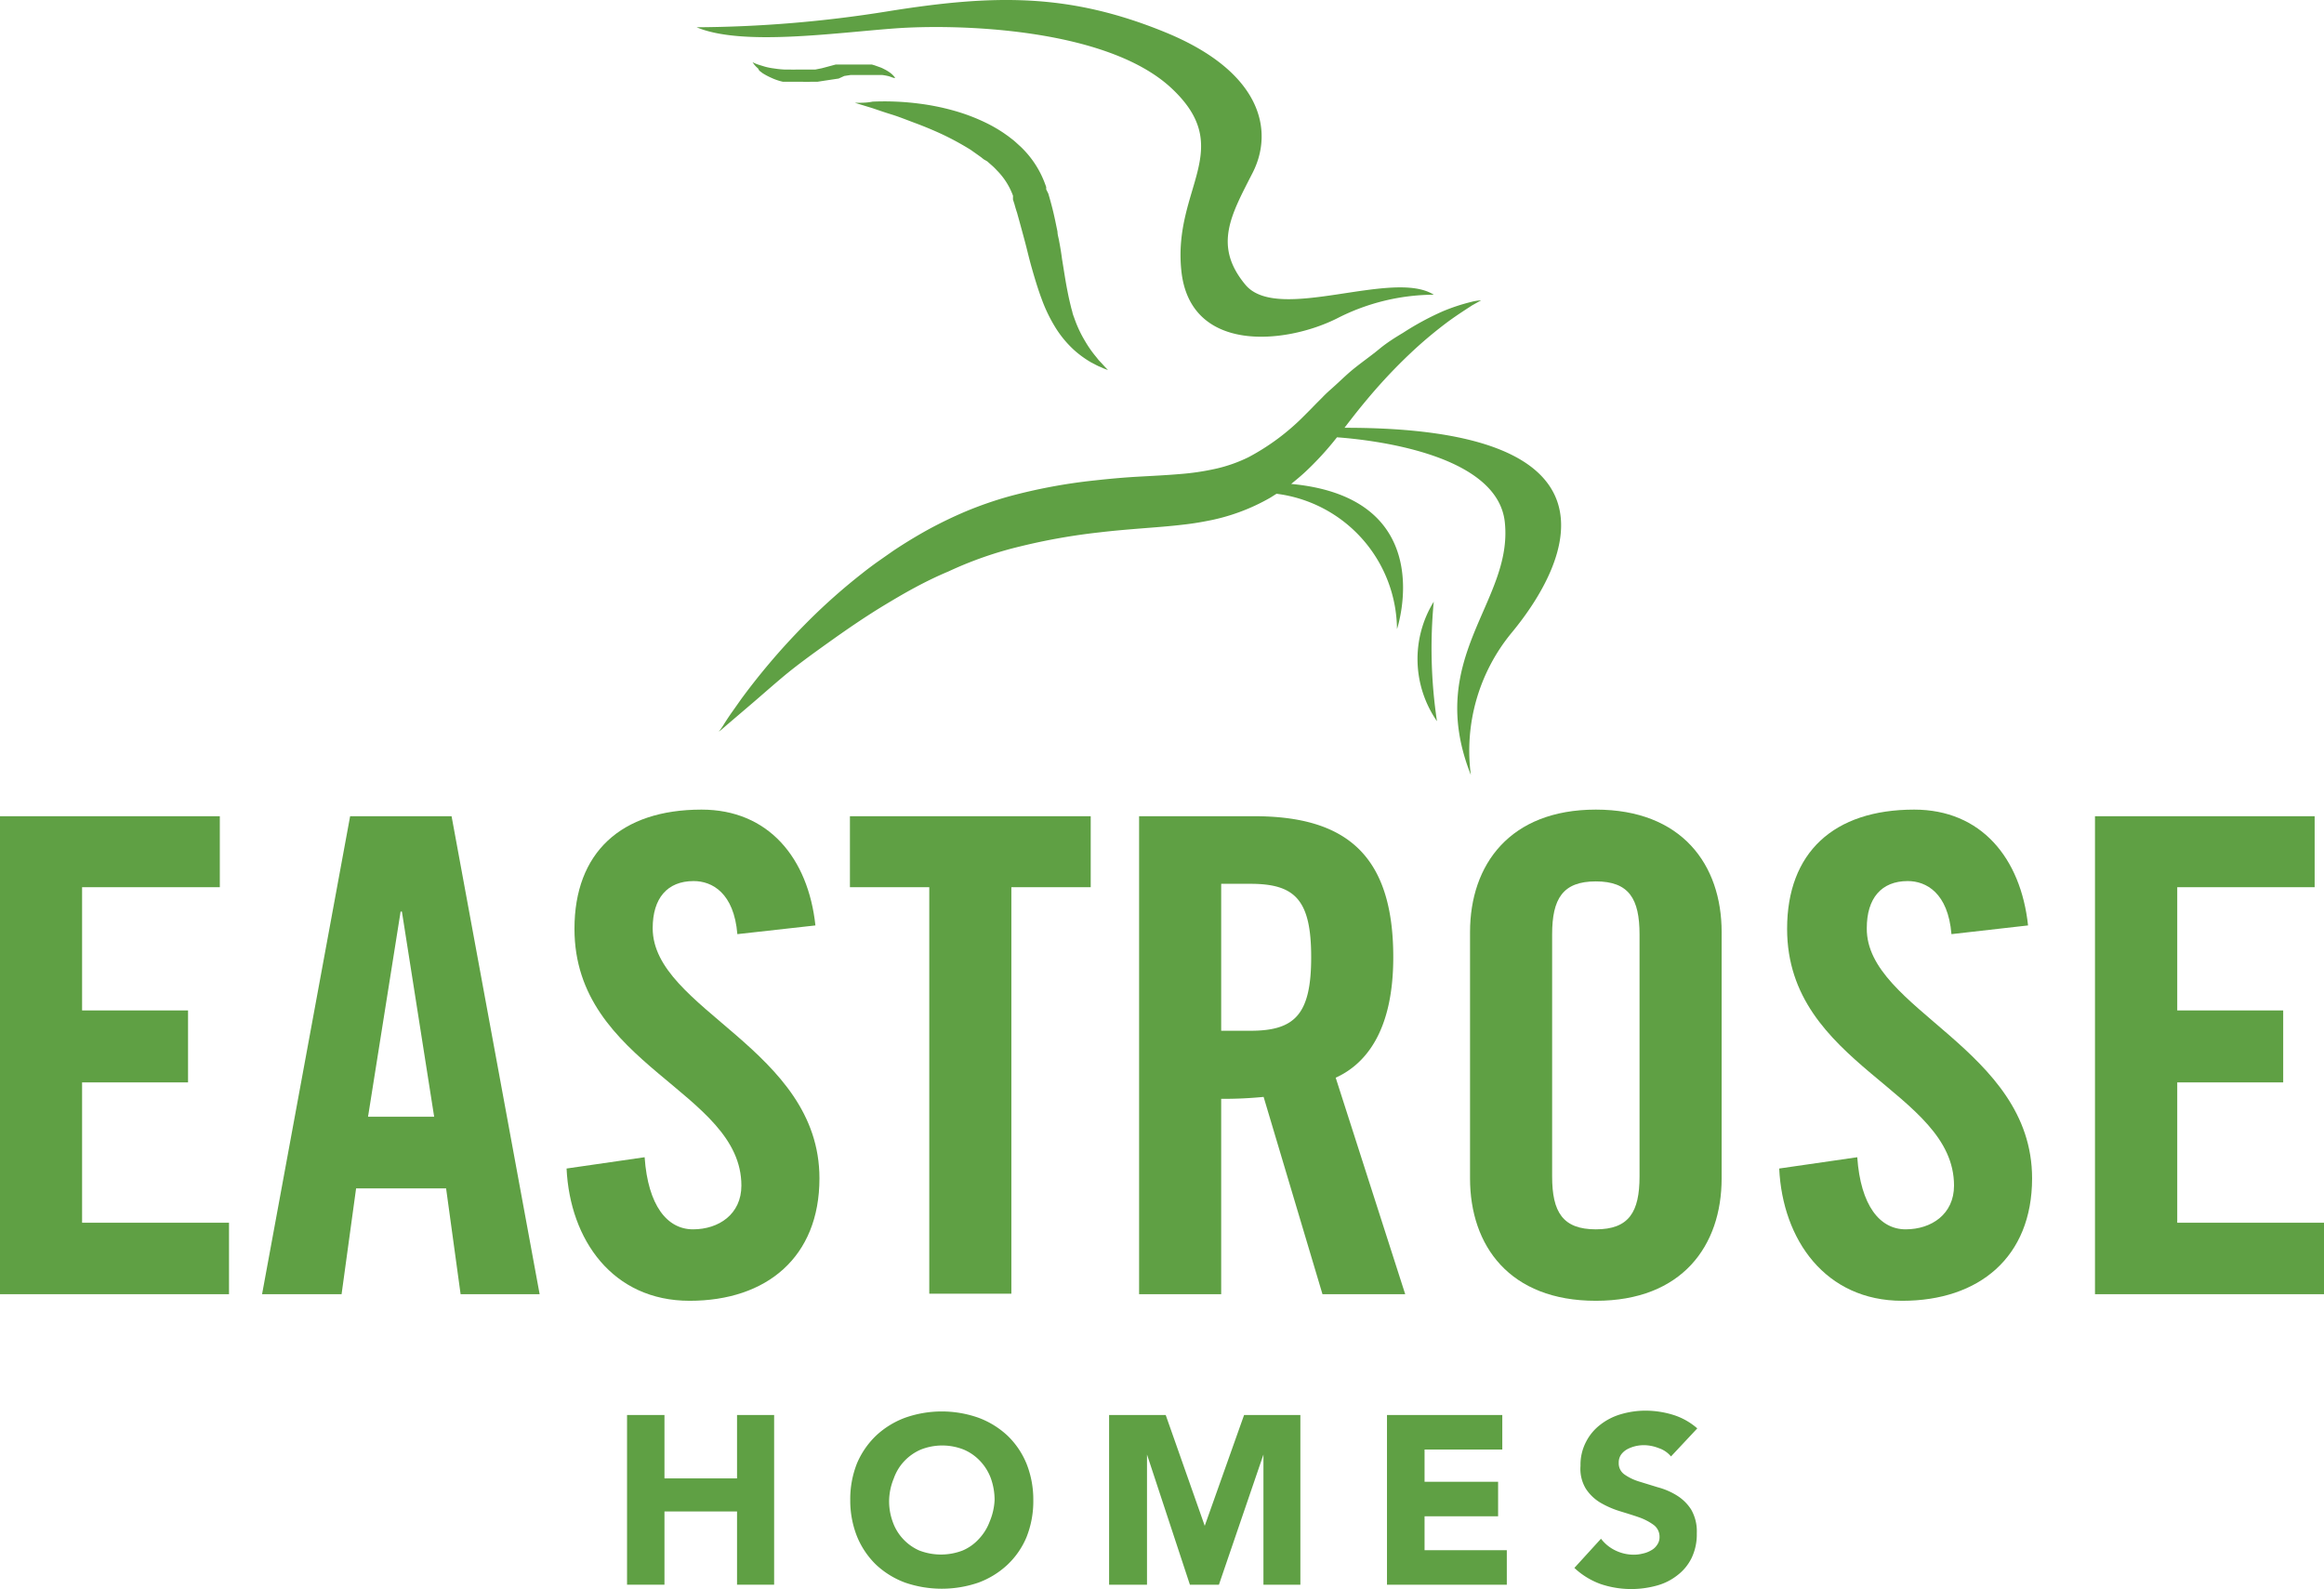
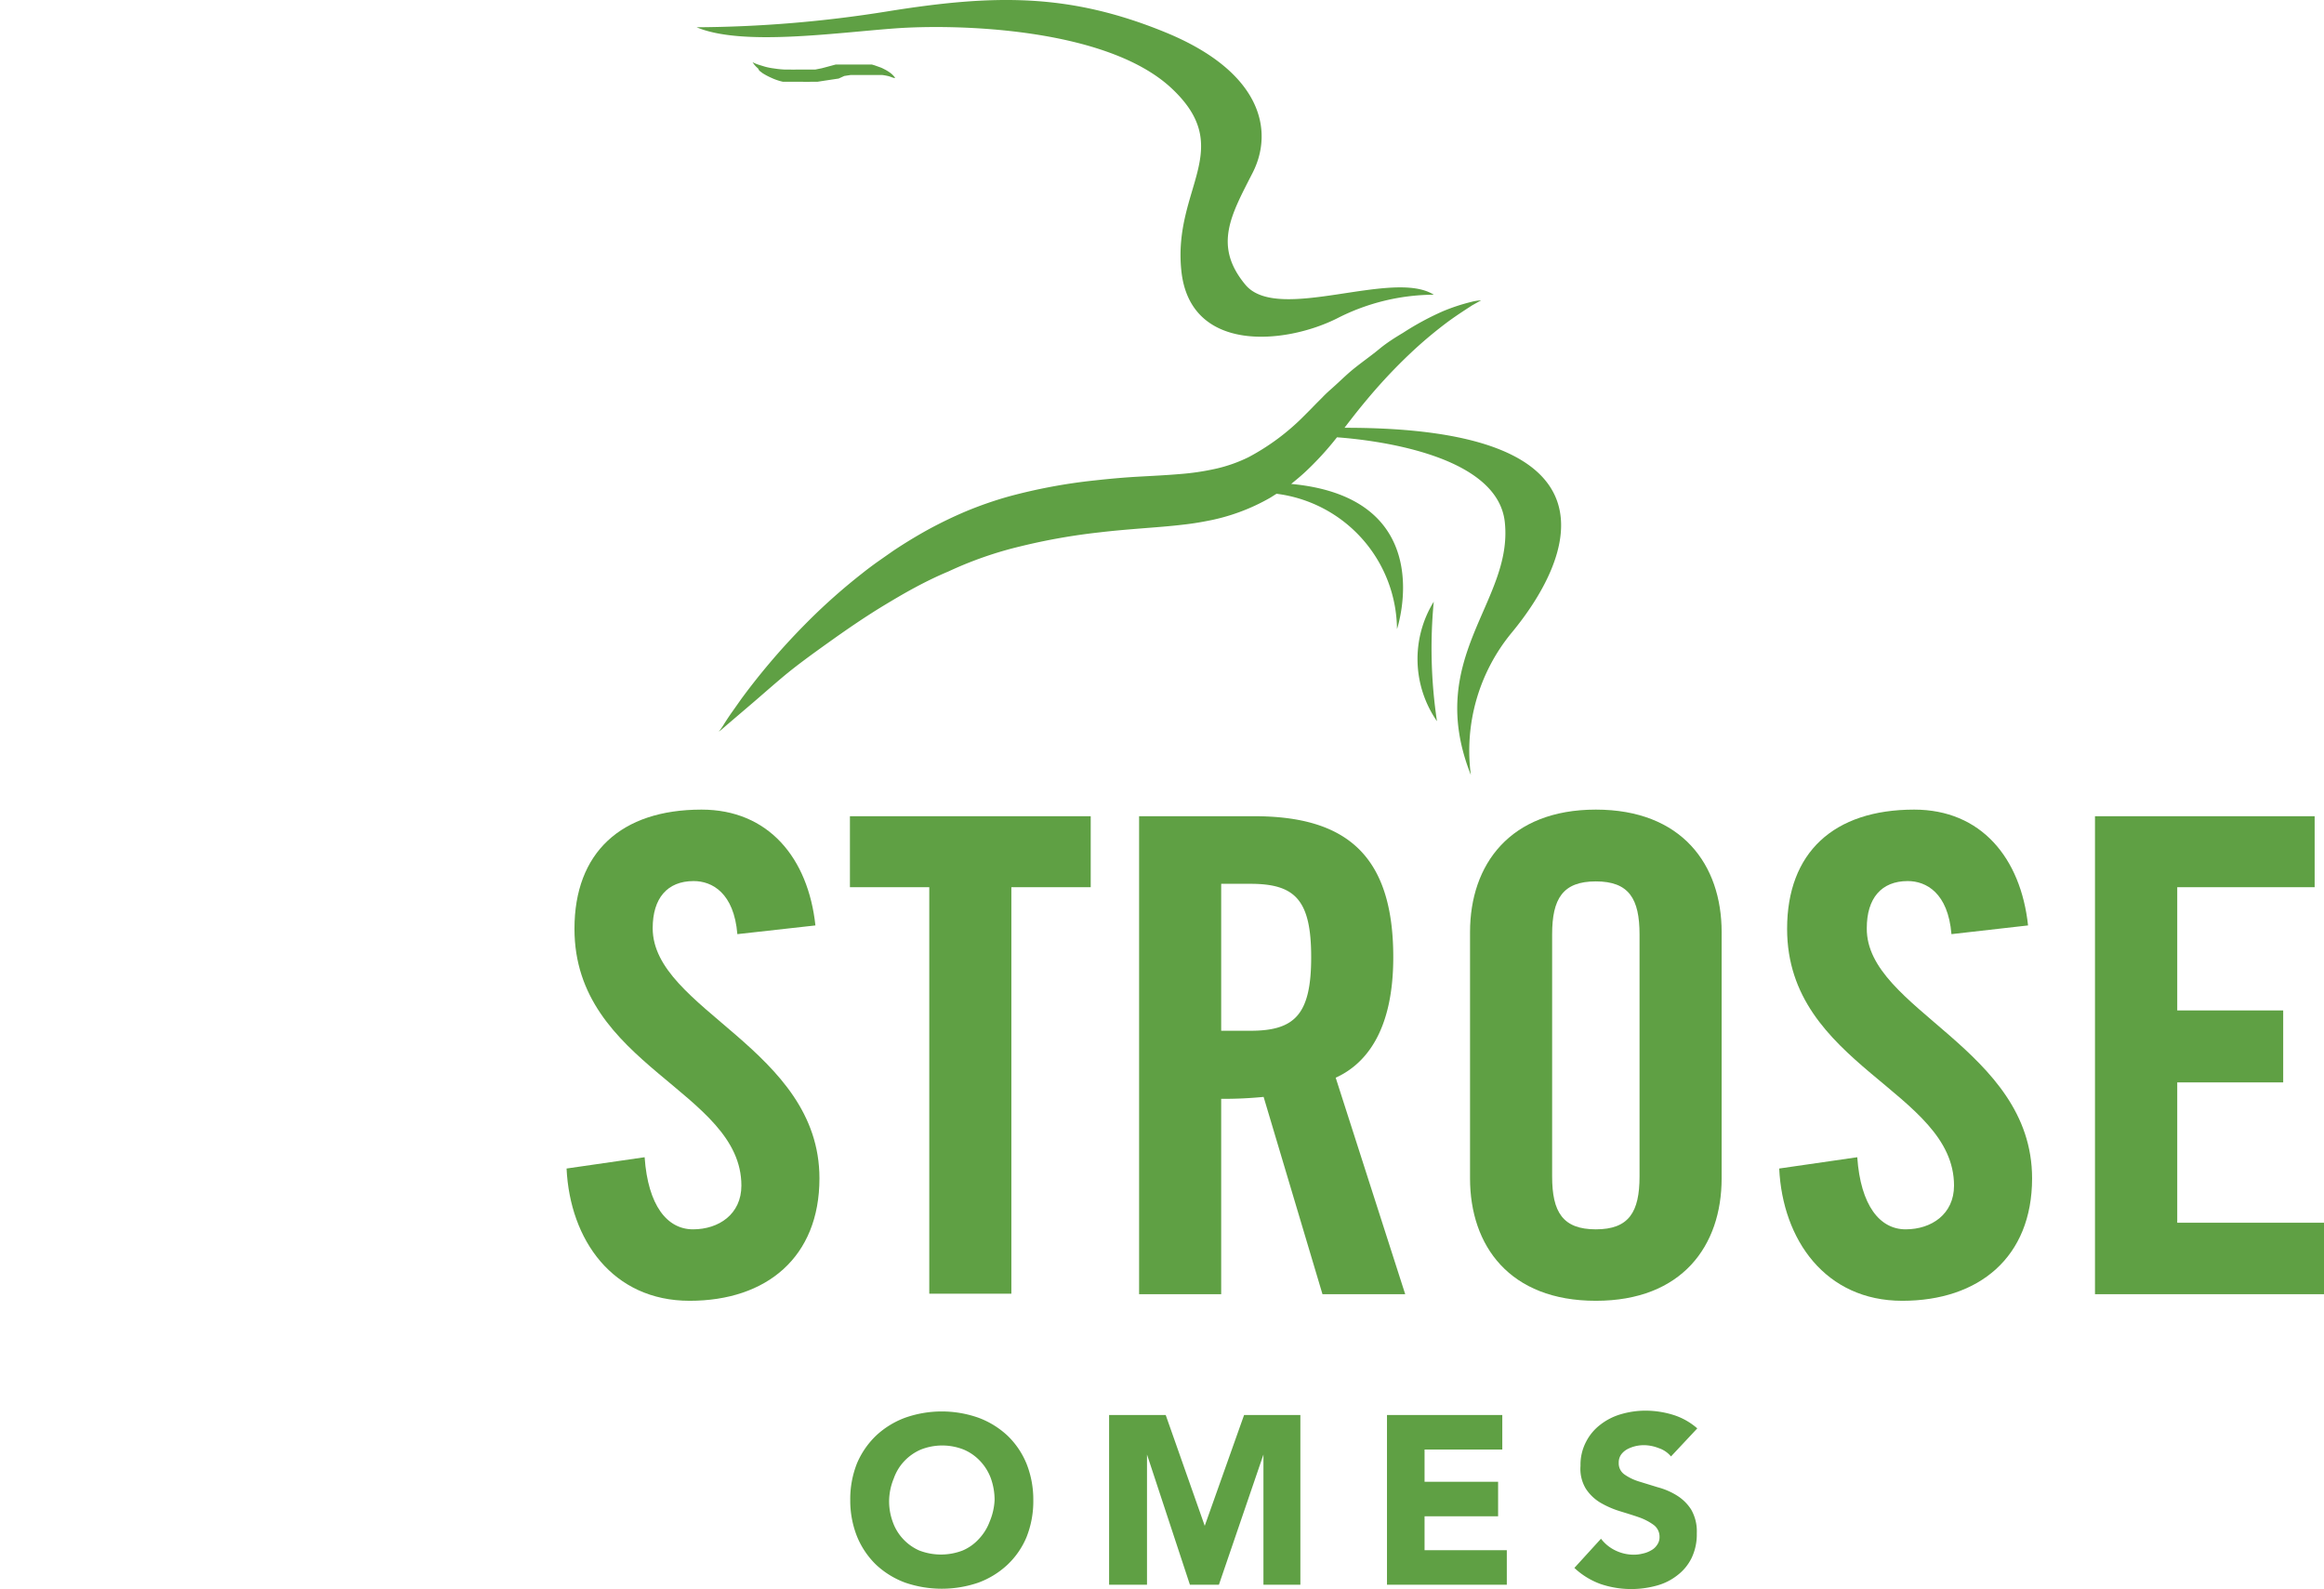
<svg xmlns="http://www.w3.org/2000/svg" viewBox="0 0 144.1 98.51">
  <defs>
    <style>.cls-1{fill:#5fa044;}</style>
  </defs>
  <title>Asset 4</title>
  <g id="Layer_2" data-name="Layer 2">
    <g id="Layer_1-2" data-name="Layer 1">
-       <path class="cls-1" d="M0,80.23V50.6H13.63V55H5.09v7.64h6.57V67.1H5.09v8.7H14.2v4.43Z" />
-       <path class="cls-1" d="M21.18,80.23H16.25L21.71,50.6H28l5.46,29.63H28.56l-.9-6.56H22.08Zm1.64-11h4.1l-2-12.72h-.08Z" />
      <path class="cls-1" d="M45.72,57.91c-.21-2.55-1.56-3.29-2.71-3.29-1.64,0-2.54,1.07-2.54,2.92,0,5.05,10.34,7.47,10.34,15.51,0,4.89-3.28,7.59-8.05,7.59s-7.42-3.77-7.63-8.2l4.84-.7c.21,3,1.4,4.47,3,4.47s3-.94,3-2.71c0-5.87-10.35-7.43-10.35-15.92,0-4.72,2.88-7.39,7.88-7.39,4.15,0,6.61,3,7.06,7.18Z" />
      <path class="cls-1" d="M57.62,55H52.7V50.6H67.63V55H62.71v25.2H57.62Z" />
      <path class="cls-1" d="M75.72,80.23H70.63V50.6h7.14c5.71,0,8.62,2.42,8.62,8.74,0,4.76-1.85,6.69-3.57,7.47l4.31,13.42H82L78.35,68a25.33,25.33,0,0,1-2.63.12Zm0-16.33h1.81c2.75,0,3.77-1,3.77-4.56s-1-4.55-3.77-4.55H75.72Z" />
      <path class="cls-1" d="M91.15,57.78c0-4.18,2.47-7.59,7.8-7.59s7.8,3.41,7.8,7.59V73.05c0,4.19-2.46,7.59-7.8,7.59s-7.8-3.4-7.8-7.59Zm5.09,15.15c0,2.21.66,3.28,2.71,3.28s2.71-1.07,2.71-3.28v-15c0-2.22-.66-3.29-2.71-3.29s-2.71,1.07-2.71,3.29Z" />
      <path class="cls-1" d="M121,57.91c-.21-2.55-1.56-3.29-2.71-3.29-1.64,0-2.54,1.07-2.54,2.92C115.7,62.59,126,65,126,73.05c0,4.89-3.29,7.59-8.05,7.59s-7.42-3.77-7.63-8.2l4.84-.7c.21,3,1.4,4.47,3,4.47s3-.94,3-2.71c0-5.87-10.35-7.43-10.35-15.92,0-4.72,2.88-7.39,7.88-7.39,4.15,0,6.61,3,7.06,7.18Z" />
      <path class="cls-1" d="M129.9,80.23V50.6h13.62V55H135v7.64h6.57V67.1H135v8.7h9.12v4.43Z" />
-       <path class="cls-1" d="M38.88,87.72H41.2v3.93h4.5V87.72H48V98.24H45.7V93.7H41.2v4.54H38.88Z" />
      <path class="cls-1" d="M52.72,93a6,6,0,0,1,.42-2.29A5.2,5.2,0,0,1,54.32,89a5.34,5.34,0,0,1,1.8-1.11,6.83,6.83,0,0,1,4.55,0A5.34,5.34,0,0,1,62.47,89a5.06,5.06,0,0,1,1.18,1.74A6,6,0,0,1,64.07,93a6,6,0,0,1-.42,2.29A5,5,0,0,1,62.47,97a5.34,5.34,0,0,1-1.8,1.11,7,7,0,0,1-4.55,0A5.34,5.34,0,0,1,54.32,97a5.15,5.15,0,0,1-1.18-1.75A6,6,0,0,1,52.72,93Zm2.41,0a3.7,3.7,0,0,0,.23,1.36A3,3,0,0,0,56,95.41a3,3,0,0,0,1,.71,3.74,3.74,0,0,0,2.69,0,2.88,2.88,0,0,0,1-.71,3.18,3.18,0,0,0,.67-1.07A3.92,3.92,0,0,0,61.67,93a4,4,0,0,0-.23-1.35,3.13,3.13,0,0,0-.67-1.08,3,3,0,0,0-1-.7,3.61,3.61,0,0,0-2.69,0,3.08,3.08,0,0,0-1,.7,3,3,0,0,0-.66,1.08A3.76,3.76,0,0,0,55.13,93Z" />
      <path class="cls-1" d="M68.77,87.72h3.51l2.42,6.87h0l2.44-6.87h3.49V98.24H78.34V90.17h0l-2.76,8.07H73.78l-2.66-8.07h0v8.07H68.77Z" />
      <path class="cls-1" d="M86,87.72h7.15v2.14H88.33v2h4.56V94H88.33V96.1h5.1v2.14H86Z" />
-       <path class="cls-1" d="M103.61,90.29a1.65,1.65,0,0,0-.77-.52,2.58,2.58,0,0,0-.91-.18,2.37,2.37,0,0,0-.52.06,2.23,2.23,0,0,0-.51.19,1.21,1.21,0,0,0-.38.33.85.85,0,0,0-.15.51.84.84,0,0,0,.36.73,3.21,3.21,0,0,0,.89.43l1.17.36a4.35,4.35,0,0,1,1.17.5,2.8,2.8,0,0,1,.9.88,2.71,2.71,0,0,1,.35,1.47,3.38,3.38,0,0,1-.32,1.53,3,3,0,0,1-.89,1.08,3.55,3.55,0,0,1-1.29.64,5.94,5.94,0,0,1-3.46-.1,4.7,4.7,0,0,1-1.63-1l1.65-1.81a2.46,2.46,0,0,0,.9.73,2.59,2.59,0,0,0,1.12.26,2.22,2.22,0,0,0,.57-.07,1.71,1.71,0,0,0,.52-.2,1,1,0,0,0,.37-.34.81.81,0,0,0,.15-.49.91.91,0,0,0-.37-.75,3.52,3.52,0,0,0-.91-.47c-.37-.13-.77-.25-1.19-.38a5.79,5.79,0,0,1-1.19-.52,2.8,2.8,0,0,1-.91-.87A2.38,2.38,0,0,1,98,90.87a3.05,3.05,0,0,1,.34-1.48,3.1,3.1,0,0,1,.89-1.07,3.78,3.78,0,0,1,1.28-.65,5.44,5.44,0,0,1,1.5-.22,5.89,5.89,0,0,1,1.73.26,4.14,4.14,0,0,1,1.5.84Z" />
+       <path class="cls-1" d="M103.61,90.29a1.65,1.65,0,0,0-.77-.52,2.58,2.58,0,0,0-.91-.18,2.37,2.37,0,0,0-.52.06,2.23,2.23,0,0,0-.51.19,1.21,1.21,0,0,0-.38.33.85.85,0,0,0-.15.51.84.84,0,0,0,.36.73,3.21,3.21,0,0,0,.89.43l1.17.36a4.35,4.35,0,0,1,1.17.5,2.8,2.8,0,0,1,.9.88,2.71,2.71,0,0,1,.35,1.47,3.38,3.38,0,0,1-.32,1.53,3,3,0,0,1-.89,1.08,3.55,3.55,0,0,1-1.29.64,5.94,5.94,0,0,1-3.46-.1,4.7,4.7,0,0,1-1.63-1l1.65-1.81a2.46,2.46,0,0,0,.9.73,2.59,2.59,0,0,0,1.12.26,2.22,2.22,0,0,0,.57-.07,1.71,1.71,0,0,0,.52-.2,1,1,0,0,0,.37-.34.81.81,0,0,0,.15-.49.91.91,0,0,0-.37-.75,3.52,3.52,0,0,0-.91-.47c-.37-.13-.77-.25-1.19-.38a5.79,5.79,0,0,1-1.19-.52,2.8,2.8,0,0,1-.91-.87A2.38,2.38,0,0,1,98,90.87a3.05,3.05,0,0,1,.34-1.48,3.1,3.1,0,0,1,.89-1.07,3.78,3.78,0,0,1,1.28-.65,5.44,5.44,0,0,1,1.5-.22,5.89,5.89,0,0,1,1.73.26,4.14,4.14,0,0,1,1.5.84" />
      <path class="cls-1" d="M88.9,18.27a13.27,13.27,0,0,0-6,1.47c-3.21,1.61-9.11,2.18-9.65-2.95s3.42-7.54-.6-11.31-13.32-4-17.14-3.72S46,2.87,43.19,1.69A76.81,76.81,0,0,0,55,.71C61.59-.35,66.26-.45,72.25,2S79,8.1,77.67,10.71s-2.46,4.52-.45,6.94,9.13-1,11.68.62" />
-       <path class="cls-1" d="M53,6.37l.29,0c.19,0,.46,0,.82-.07a16.88,16.88,0,0,1,2.93.13,14.72,14.72,0,0,1,2,.4,11.91,11.91,0,0,1,2.13.8,9,9,0,0,1,1.07.62l.27.19.26.2c.17.13.33.29.5.44a6.05,6.05,0,0,1,1.54,2.35,1.62,1.62,0,0,1,.06.17l0,.14L65,12c.06.2.12.41.17.6.11.4.2.79.28,1.18l.12.58c0,.19.07.39.1.58q.11.57.18,1.11c.12.72.22,1.41.34,2,.06.32.13.62.2.91s.08.28.11.42.09.27.13.39a7.49,7.49,0,0,0,.64,1.36,7,7,0,0,0,.7,1l.15.19.15.16.23.25.2.21-.27-.1-.15-.07-.17-.07-.2-.1-.23-.12a6.31,6.31,0,0,1-1.07-.77,6.65,6.65,0,0,1-1.12-1.33,9.54,9.54,0,0,1-.9-1.84c-.25-.67-.46-1.38-.66-2.09-.1-.36-.19-.73-.28-1.09s-.19-.72-.29-1.09-.2-.73-.3-1.09c-.06-.17-.11-.35-.16-.53l-.09-.28,0-.14a.69.69,0,0,0,0-.1,4.33,4.33,0,0,0-1-1.57,3.73,3.73,0,0,0-.35-.34L61.21,10,61,9.88l-.19-.15-.21-.15-.41-.29a17.48,17.48,0,0,0-1.74-.95c-.58-.27-1.16-.51-1.7-.71s-1-.39-1.49-.54-.85-.28-1.18-.39L53,6.37" />
      <path class="cls-1" d="M83.35,26.54h0l.33-.43L84,25.7c.42-.53.85-1.05,1.27-1.53a32.87,32.87,0,0,1,2.44-2.51,26.54,26.54,0,0,1,2.09-1.73c.62-.45,1.13-.77,1.48-1l.41-.23.15-.07-.16,0a3.34,3.34,0,0,0-.47.09,12.05,12.05,0,0,0-1.73.57A17.41,17.41,0,0,0,87,20.63c-.47.28-1,.61-1.47,1s-1,.76-1.54,1.19-1,.91-1.59,1.42c-.13.12-.27.25-.4.39l-.39.39-.38.39-.38.38a14.17,14.17,0,0,1-3.43,2.55,9.12,9.12,0,0,1-2,.71,15.53,15.53,0,0,1-2.29.34c-.81.07-1.66.11-2.55.16s-1.78.13-2.68.23a34.07,34.07,0,0,0-5.36,1,23.39,23.39,0,0,0-2.6.9,26.43,26.43,0,0,0-2.39,1.15c-.76.42-1.48.86-2.17,1.32l-1,.7c-.32.23-.64.47-.94.71a37.22,37.22,0,0,0-3.27,2.89c-1,1-1.78,1.86-2.48,2.69s-1.28,1.58-1.74,2.21l-.6.85c-.17.24-.31.46-.42.63a5.11,5.11,0,0,1-.36.53l.13-.1L45,45l1.36-1.16C47,43.3,47.67,42.7,48.5,42s1.78-1.39,2.83-2.14,2.2-1.55,3.45-2.31c.63-.38,1.27-.76,1.94-1.12s1.36-.7,2.08-1a23.41,23.41,0,0,1,4.47-1.56A38.16,38.16,0,0,1,68.2,33c.84-.1,1.68-.17,2.55-.24s1.74-.13,2.65-.24c.45-.05.91-.12,1.37-.21a12.44,12.44,0,0,0,4-1.46l.38-.24A8.53,8.53,0,0,1,86.62,39s2.74-8.13-6.56-9c.31-.25.61-.5.89-.76a19.13,19.13,0,0,0,1.7-1.82l.25-.31c2.07.15,10,1,10.41,5.3.5,4.92-5,8.34-2.11,15.63a11.49,11.49,0,0,1,2.51-8.79c3.67-4.42,7.49-12.76-10.36-12.73" />
      <path class="cls-1" d="M88.9,37.3a6.77,6.77,0,0,0,.2,7.41,30.5,30.5,0,0,1-.2-7.41" />
      <path class="cls-1" d="M46.66,3.85A1.93,1.93,0,0,0,47,4l.19.06.23.07a3.82,3.82,0,0,0,.55.11,6.17,6.17,0,0,0,.65.07H49a2.44,2.44,0,0,0,.38,0h.19l.19,0,.4,0,.4,0,.4-.08L51.82,4l.44,0h.85l.4,0,.19,0,.18,0,.18,0,.17.05.31.11a1.69,1.69,0,0,1,.27.12,2.45,2.45,0,0,1,.41.25,1.53,1.53,0,0,1,.22.21l.07.09-.1,0-.28-.1a3.34,3.34,0,0,0-.43-.08l-.26,0-.15,0h-.81l-.36,0-.38,0-.39.06L52,4.87,51.13,5l-.45.07-.44,0a3.38,3.38,0,0,1-.45,0h-.22l-.21,0-.42,0-.2,0-.1,0-.09,0a3.48,3.48,0,0,1-.71-.24,4,4,0,0,1-.55-.29l-.21-.16L47,4.24l-.08-.07a1.58,1.58,0,0,1-.2-.23l-.06-.09" />
    </g>
  </g>
</svg>